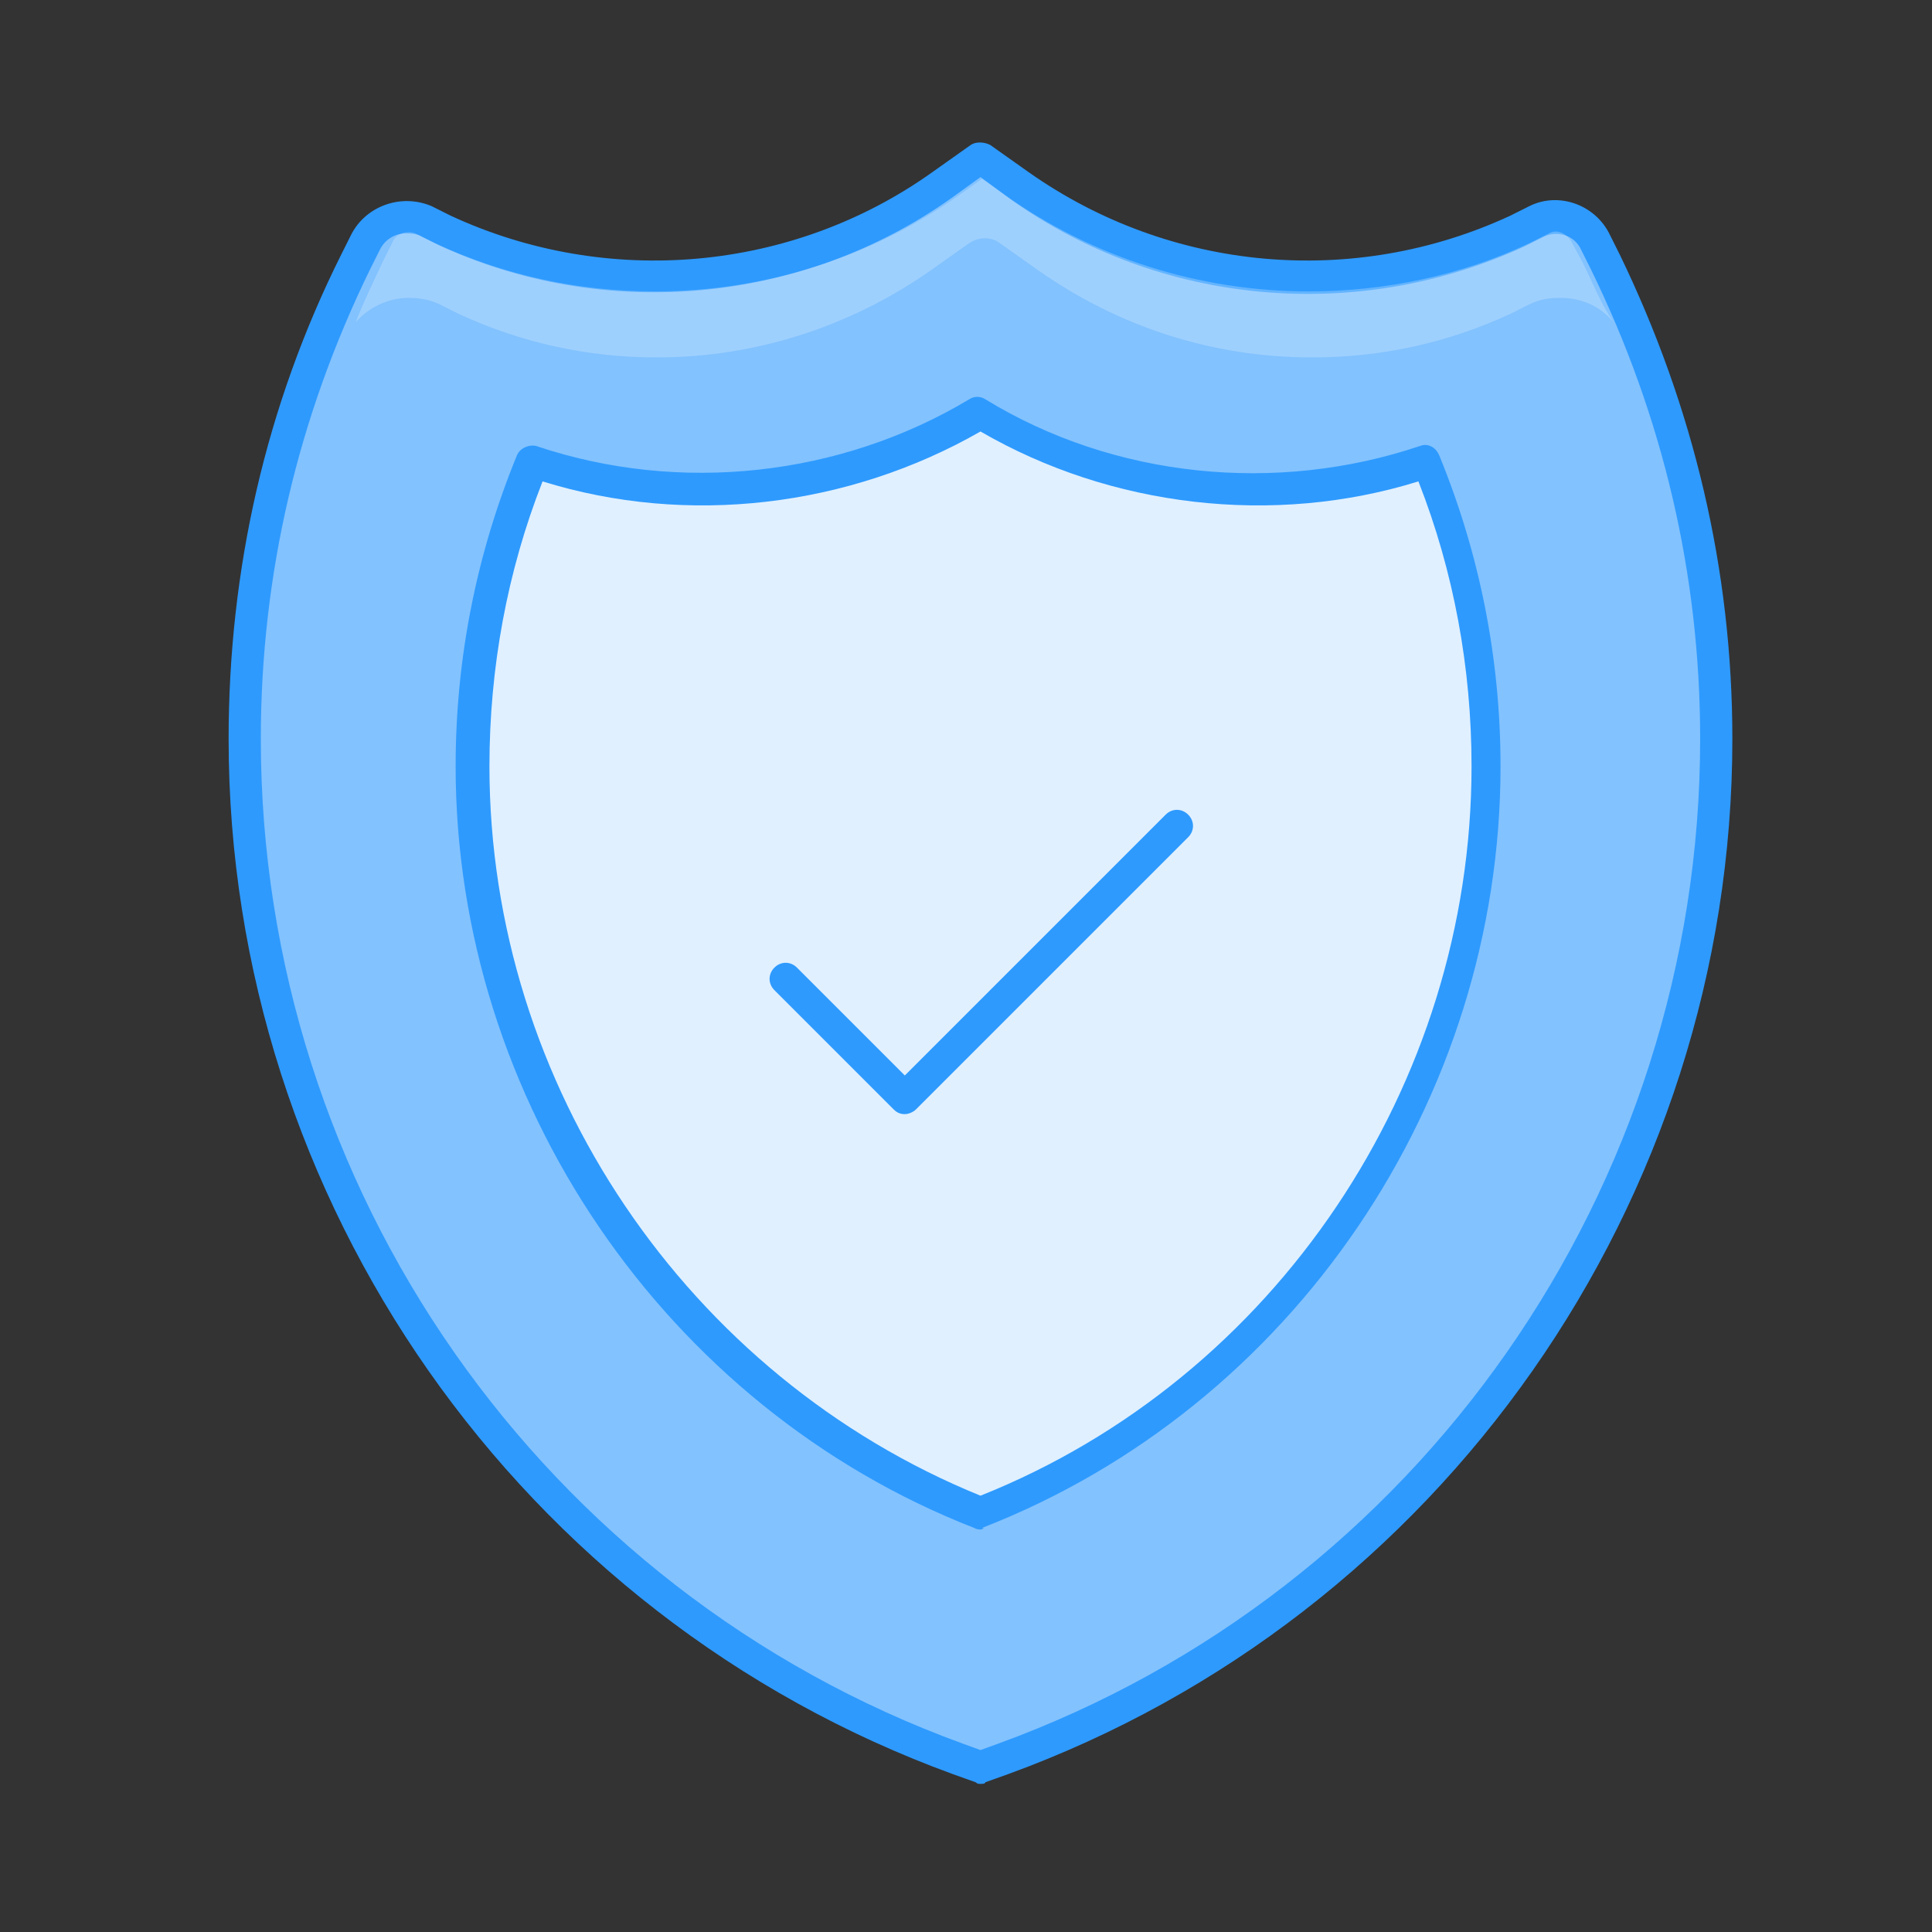
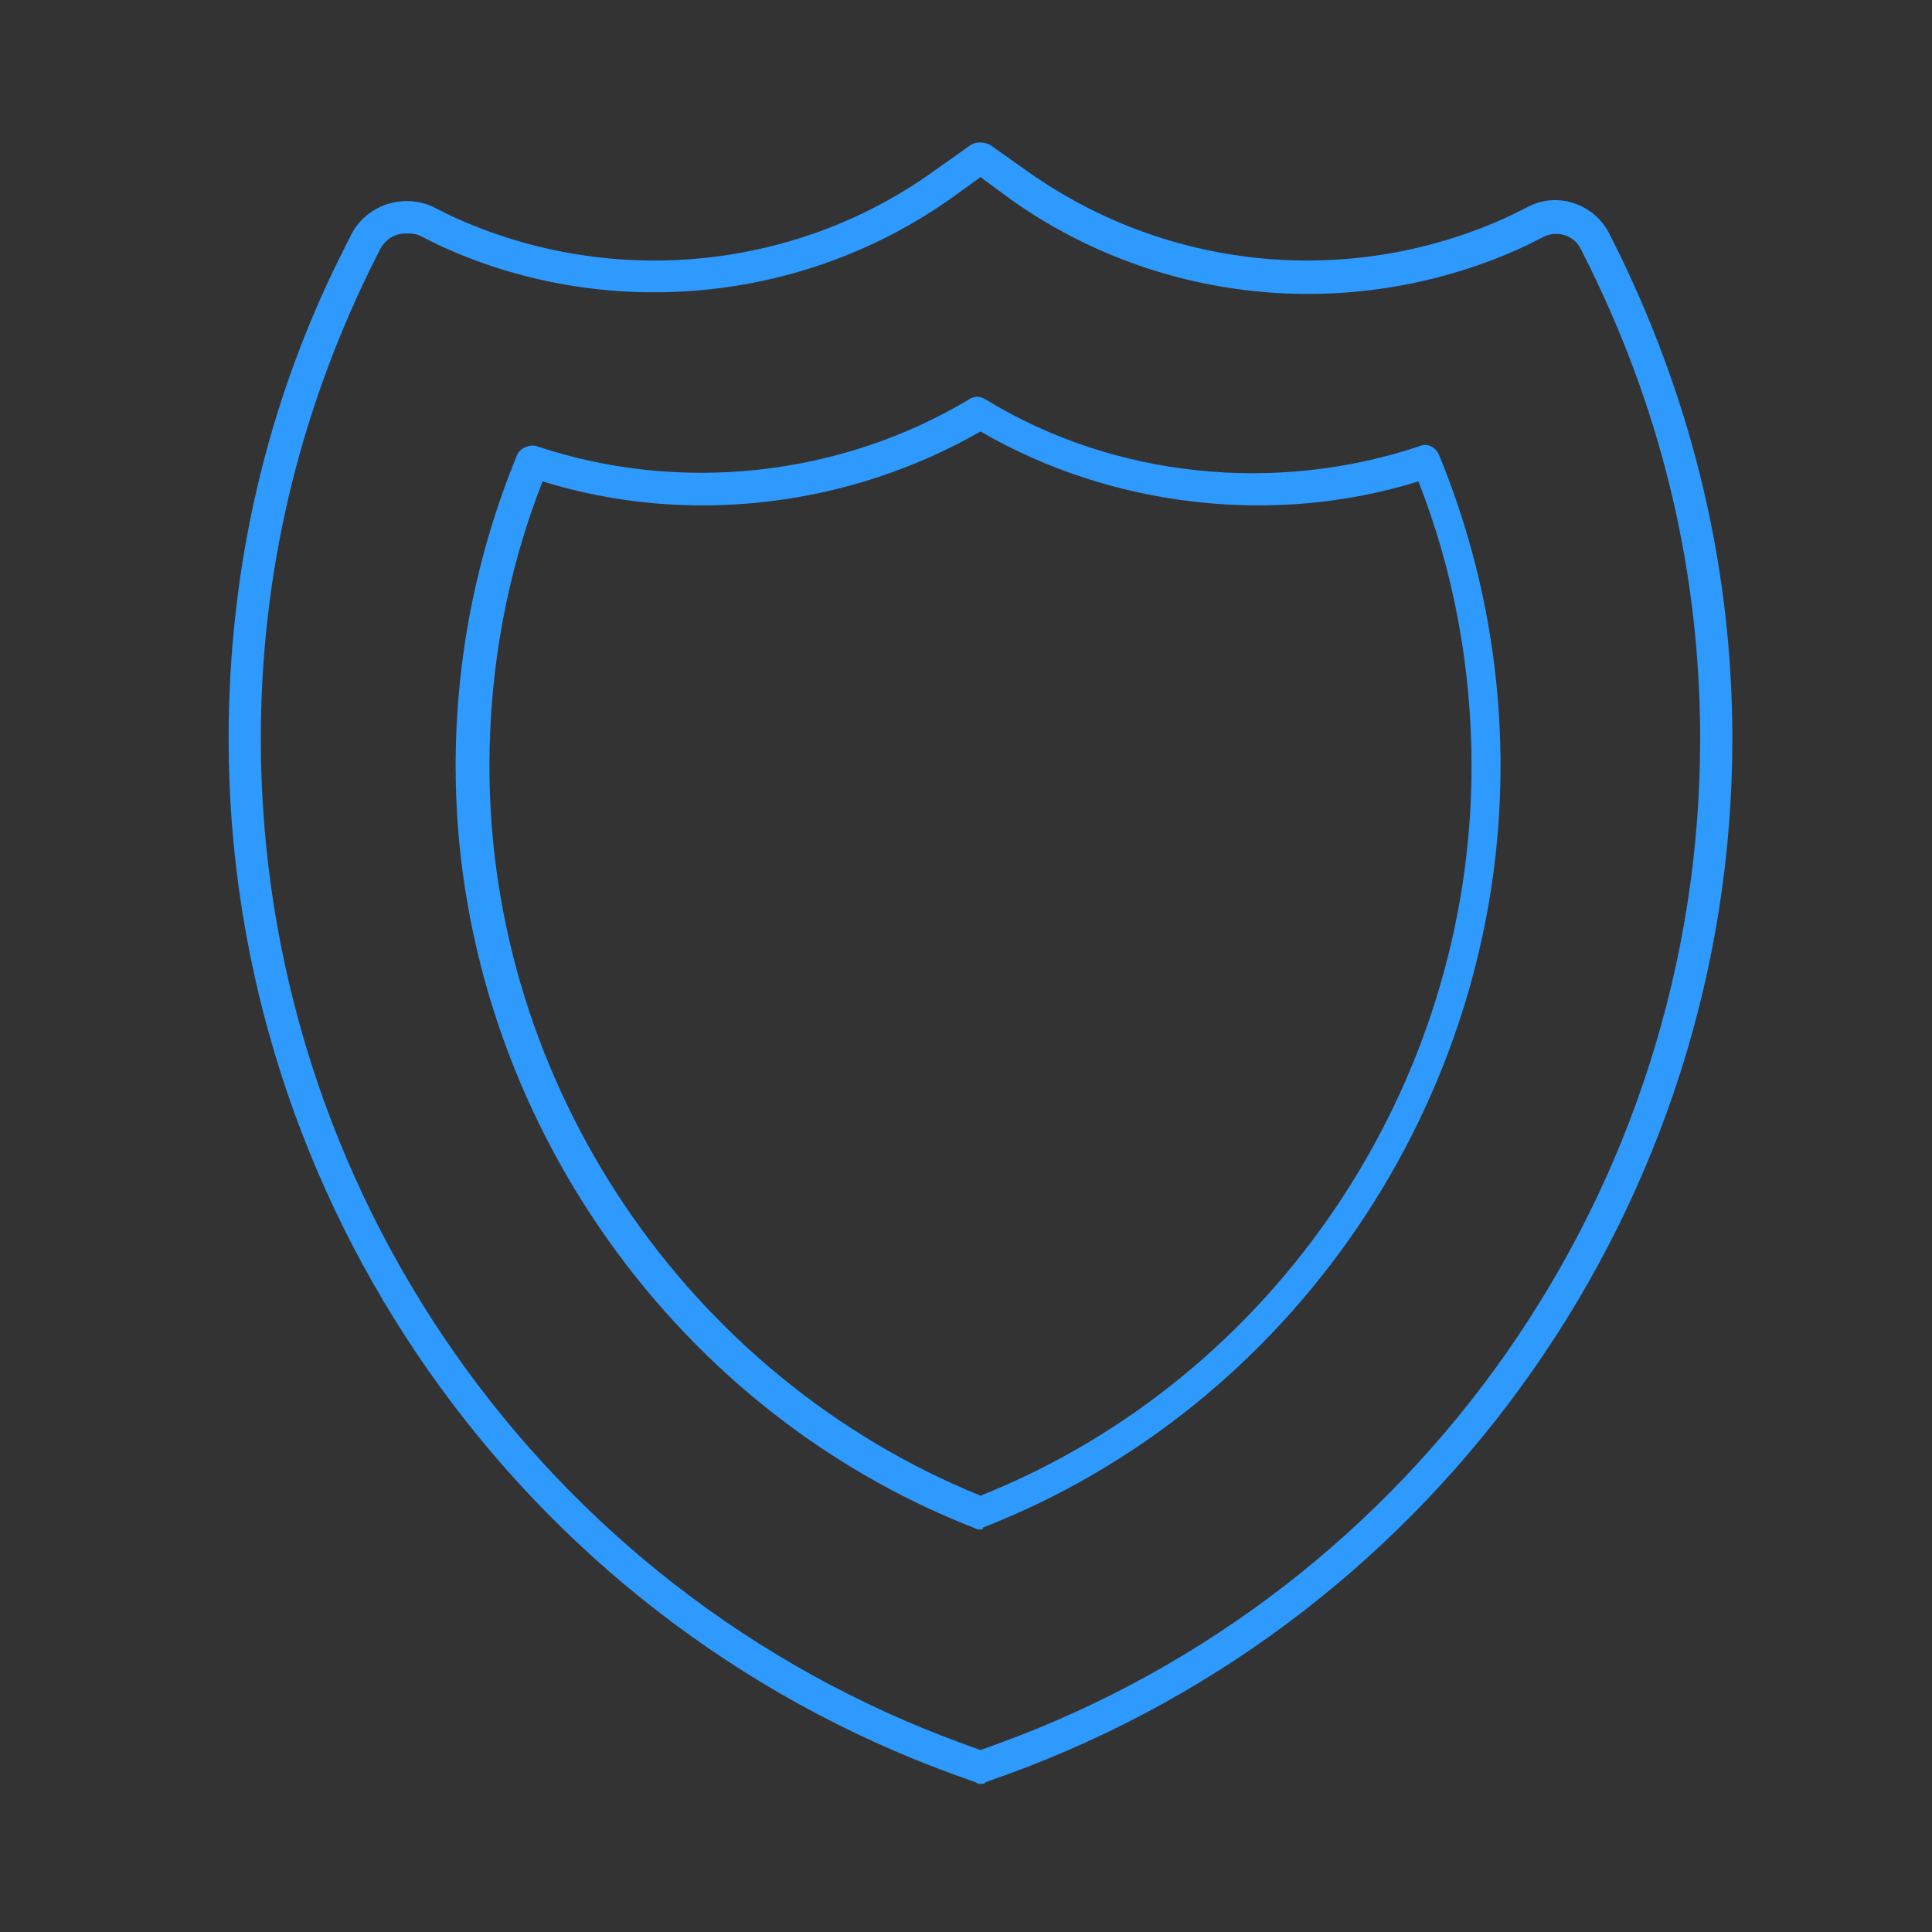
<svg xmlns="http://www.w3.org/2000/svg" version="1.1" id="Layer_1" x="0px" y="0px" viewBox="0 0 120 120" style="enable-background:new 0 0 120 120;" xml:space="preserve">
  <rect x="0" y="0" width="120" height="120" fill="#333333" stroke="none" />
  <style type="text/css">

	.st0{fill:#82C2FE;}

	.st1{fill:#2E9AFE;}

	.st2{fill:#E0F0FF;}

	.st3{opacity:0.3;}

</style>
  <g>
    <g>
      <g>
-         <path class="st0" d="M60.9,109.8l-1.4-0.5C33,99.7,15.2,74.2,15.2,45.9c0-10.4,2.3-20.4,6.9-29.7l0.6-1.2      c0.7-1.4,2.3-1.9,3.6-1.3l1.2,0.6c10.1,4.7,22,3.5,30.9-2.8l2.4-1.7l2.4,1.7c9,6.4,20.9,7.5,30.9,2.8l1.2-0.6      c1.4-0.6,3-0.1,3.6,1.3l0.6,1.2c4.6,9.3,6.9,19.3,6.9,29.7c0,28.3-17.8,53.7-44.3,63.3L60.9,109.8z" />
-       </g>
+         </g>
      <g>
        <path class="st1" d="M60.9,110.8c-0.1,0-0.2,0-0.3-0.1l-1.4-0.5c-26.9-9.8-45-35.6-45-64.3c0-10.5,2.3-20.7,7-30.1l0.6-1.2      c0.9-1.8,3.1-2.6,5-1.8l1.2,0.6c9.7,4.5,21.2,3.5,29.9-2.7L60.3,9c0.3-0.2,0.8-0.2,1.2,0l2.4,1.7c8.8,6.2,20.2,7.2,29.9,2.7      l1.2-0.6c1.8-0.9,4.1-0.1,5,1.8l0.6,1.2c4.6,9.5,7,19.6,7,30.1c0,28.7-18.1,54.5-45,64.3l-1.4,0.5      C61.2,110.8,61,110.8,60.9,110.8z M25.2,14.5c-0.7,0-1.3,0.4-1.6,1L23,16.7c-4.5,9.2-6.8,19-6.8,29.2c0,27.9,17.5,52.9,43.6,62.4      l1.1,0.4l1.1-0.4c26.1-9.5,43.6-34.5,43.6-62.4c0-10.2-2.3-20-6.8-29.2l-0.6-1.2c-0.4-0.9-1.5-1.2-2.3-0.8l-1.2,0.6      c-10.4,4.8-22.6,3.7-31.9-2.9L60.9,11l-1.8,1.3c-9.3,6.6-21.6,7.7-31.9,2.9l-1.2-0.6C25.7,14.5,25.4,14.5,25.2,14.5z" />
      </g>
    </g>
    <g>
-       <path class="st2" d="M33.1,28.6c-2.5,6-3.7,12.4-3.7,19c0,20.5,12.6,39,31.5,46.4c18.9-7.4,31.5-25.9,31.5-46.4     c0-6.6-1.3-12.9-3.7-19c-9.2,3.1-19.5,2-27.8-3C52.6,30.6,42.3,31.8,33.1,28.6z" />
      <path class="st1" d="M60.9,95c-0.1,0-0.2,0-0.4-0.1c-19.2-7.5-32.2-26.6-32.2-47.3c0-6.7,1.3-13.2,3.8-19.3     c0.2-0.5,0.8-0.7,1.2-0.6c8.9,3,18.9,1.9,26.9-2.9c0.3-0.2,0.7-0.2,1,0c8,4.9,18.1,5.9,27,2.9c0.5-0.2,1,0.1,1.2,0.6     c2.5,6.1,3.8,12.6,3.8,19.3c0,20.7-12.9,39.8-32.2,47.3C61.2,94.9,61,95,60.9,95z M33.7,29.9c-2.2,5.6-3.3,11.6-3.3,17.7     c0,19.8,12.3,37.9,30.5,45.3c18.3-7.3,30.5-25.5,30.5-45.3c0-6.1-1.1-12.1-3.3-17.7c-9,2.8-19.1,1.6-27.2-3.1     C52.7,31.5,42.7,32.7,33.7,29.9z" />
    </g>
    <g>
-       <path class="st1" d="M56.2,69.2L56.2,69.2c-0.3,0-0.5-0.1-0.7-0.3l-7.4-7.4c-0.4-0.4-0.4-1,0-1.4s1-0.4,1.4,0l6.7,6.7l16.2-16.2     c0.4-0.4,1-0.4,1.4,0s0.4,1,0,1.4L56.9,68.9C56.7,69.1,56.4,69.2,56.2,69.2z" />
-     </g>
+       </g>
    <g class="st3">
      <g>
-         <path class="st2" d="M98.3,16.3L97.6,15c-0.3-0.5-0.9-0.8-1.4-0.5L95,15.1c-4.2,2-9,3-13.7,3c-6.8,0-13.4-2.1-18.9-6l-1.4-1      l-1.4,1c-5.5,3.9-12.1,6-18.9,6c-4.8,0-9.4-1-13.7-3l-1.2-0.6c-0.5-0.2-1.2,0-1.4,0.5l-0.6,1.2c-0.6,1.3-1.2,2.5-1.7,3.8      c0.8-0.9,2-1.5,3.3-1.5c0.6,0,1.3,0.1,1.9,0.4l1.2,0.6c3.9,1.8,8,2.7,12.3,2.7c6.1,0,12-1.9,17-5.4l2.4-1.7      c0.6-0.4,1.4-0.4,1.9,0l2.4,1.7c5,3.5,10.8,5.4,17,5.4c4.3,0,8.4-0.9,12.3-2.7l1.2-0.6c0.6-0.3,1.2-0.4,1.9-0.4      c1.3,0,2.5,0.5,3.3,1.5C99.4,18.8,98.9,17.5,98.3,16.3z" />
-       </g>
+         </g>
    </g>
  </g>
</svg>